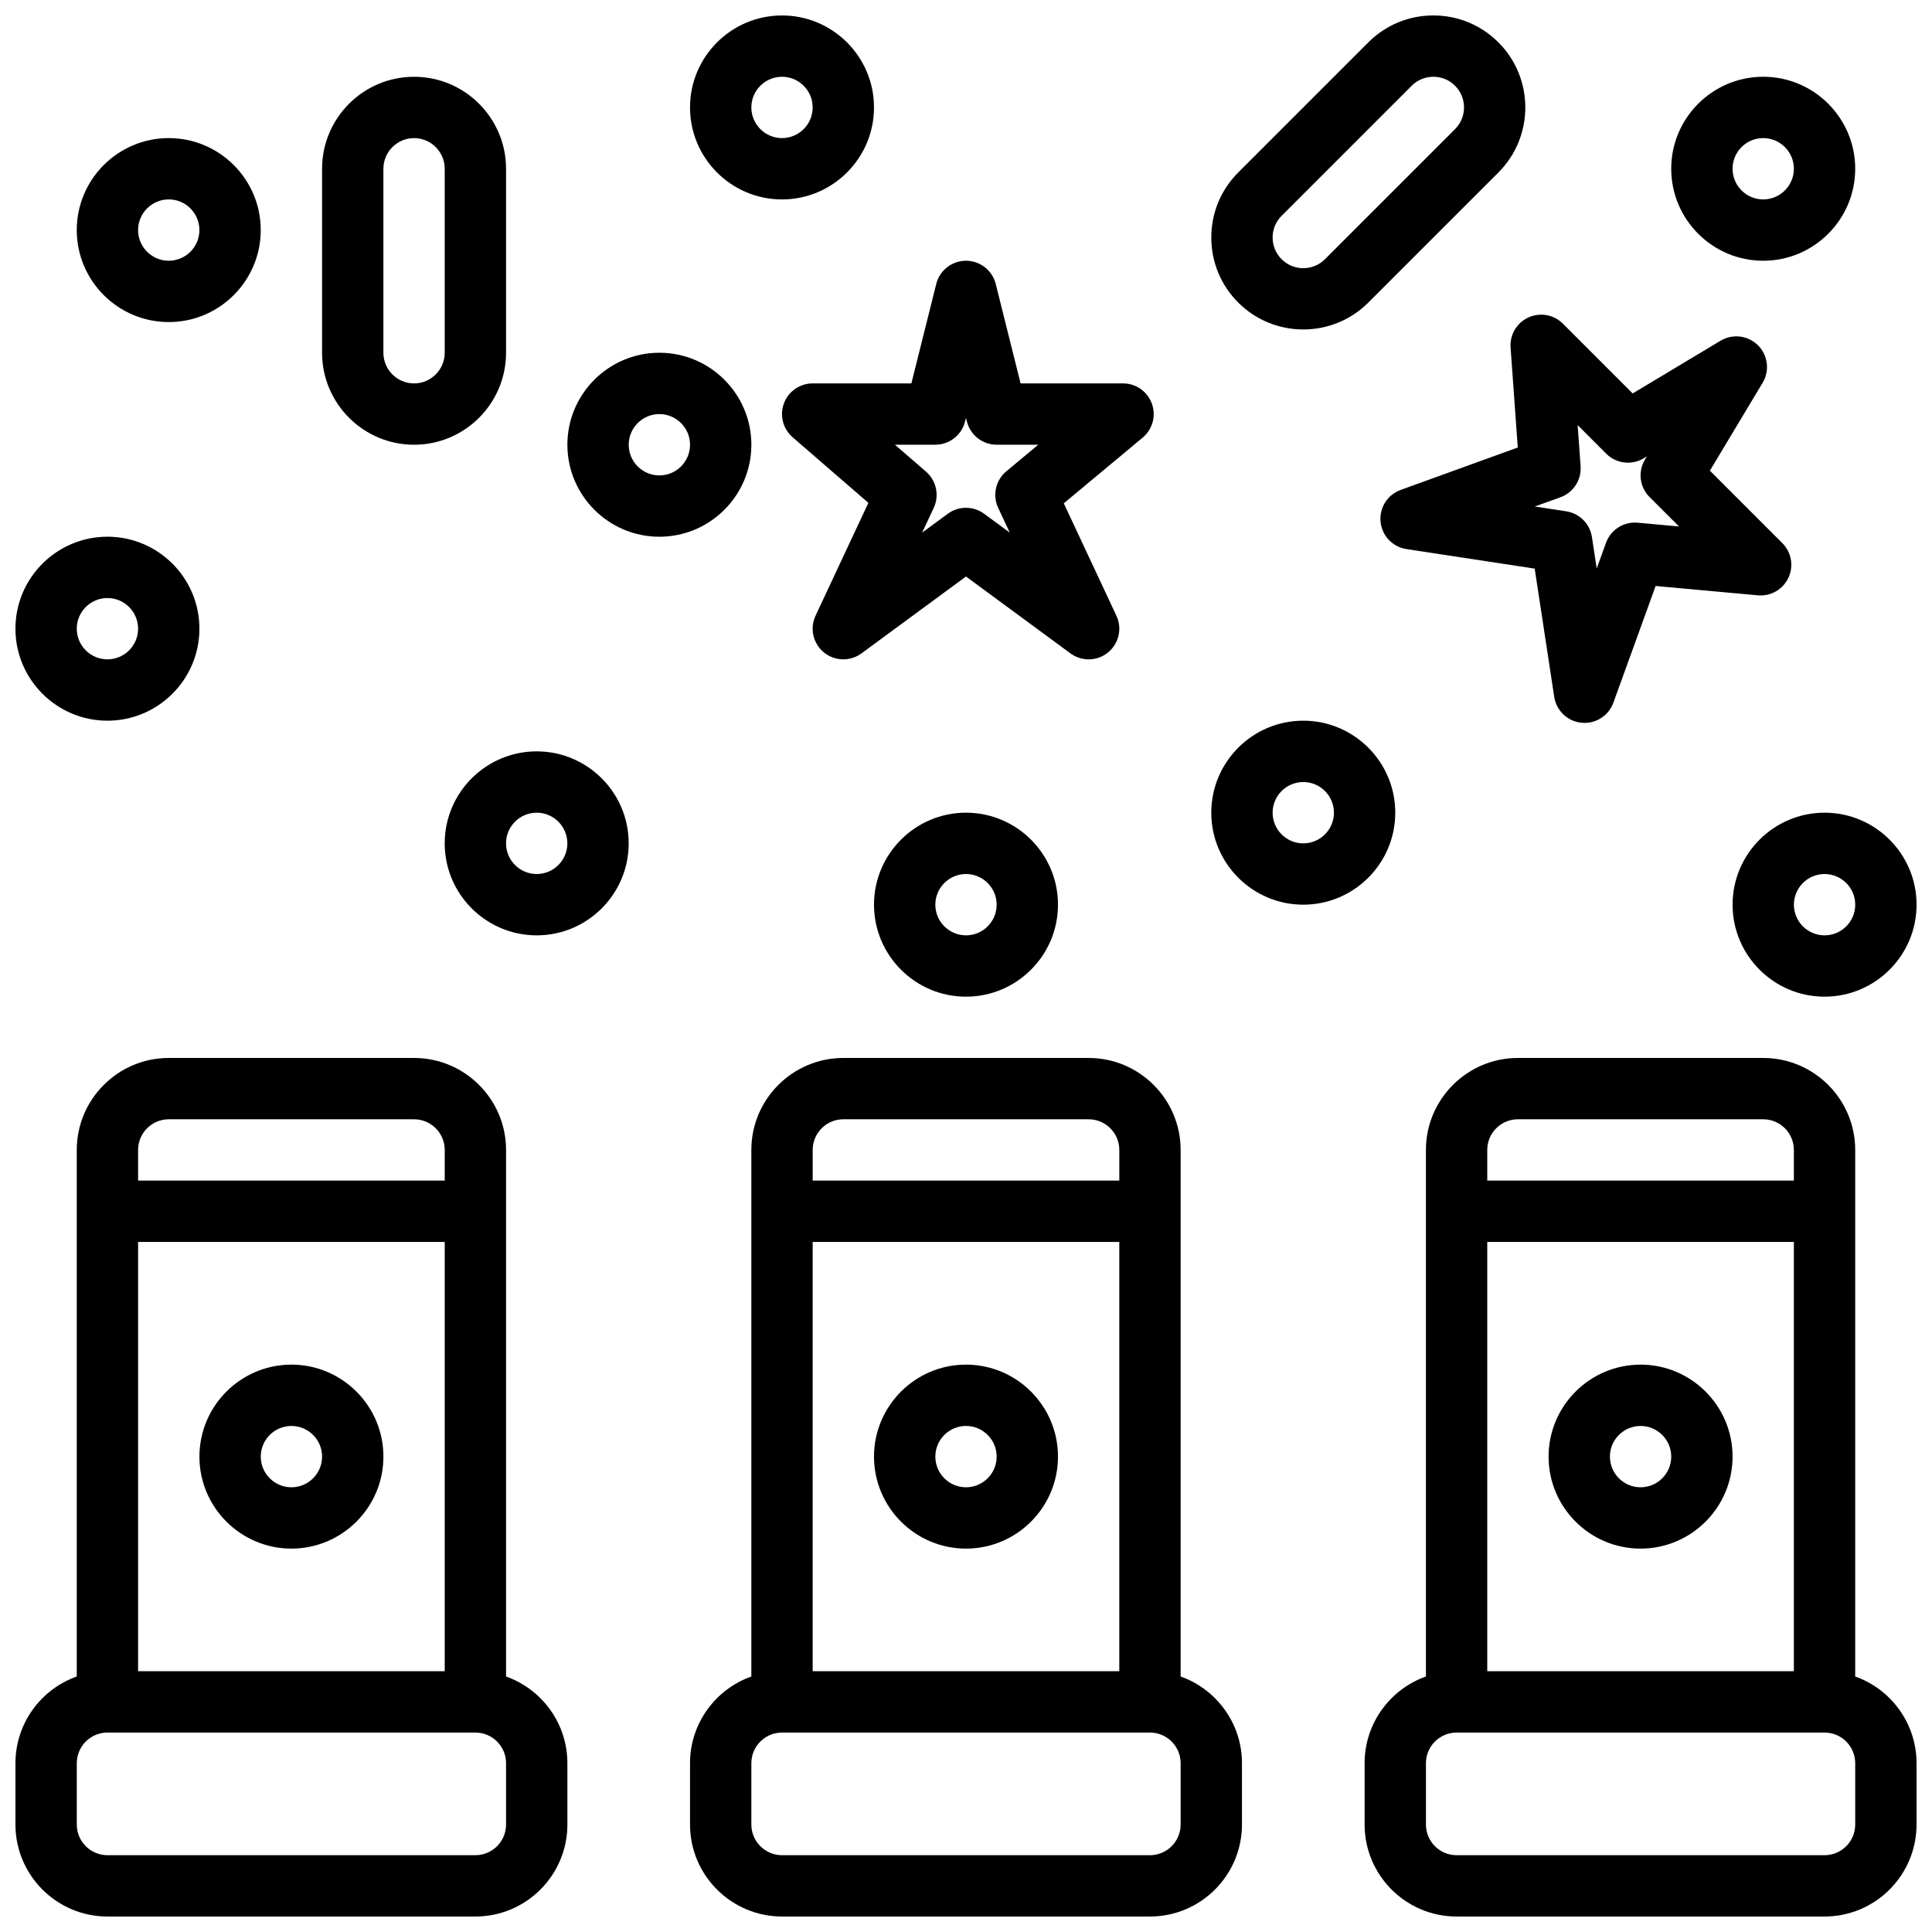
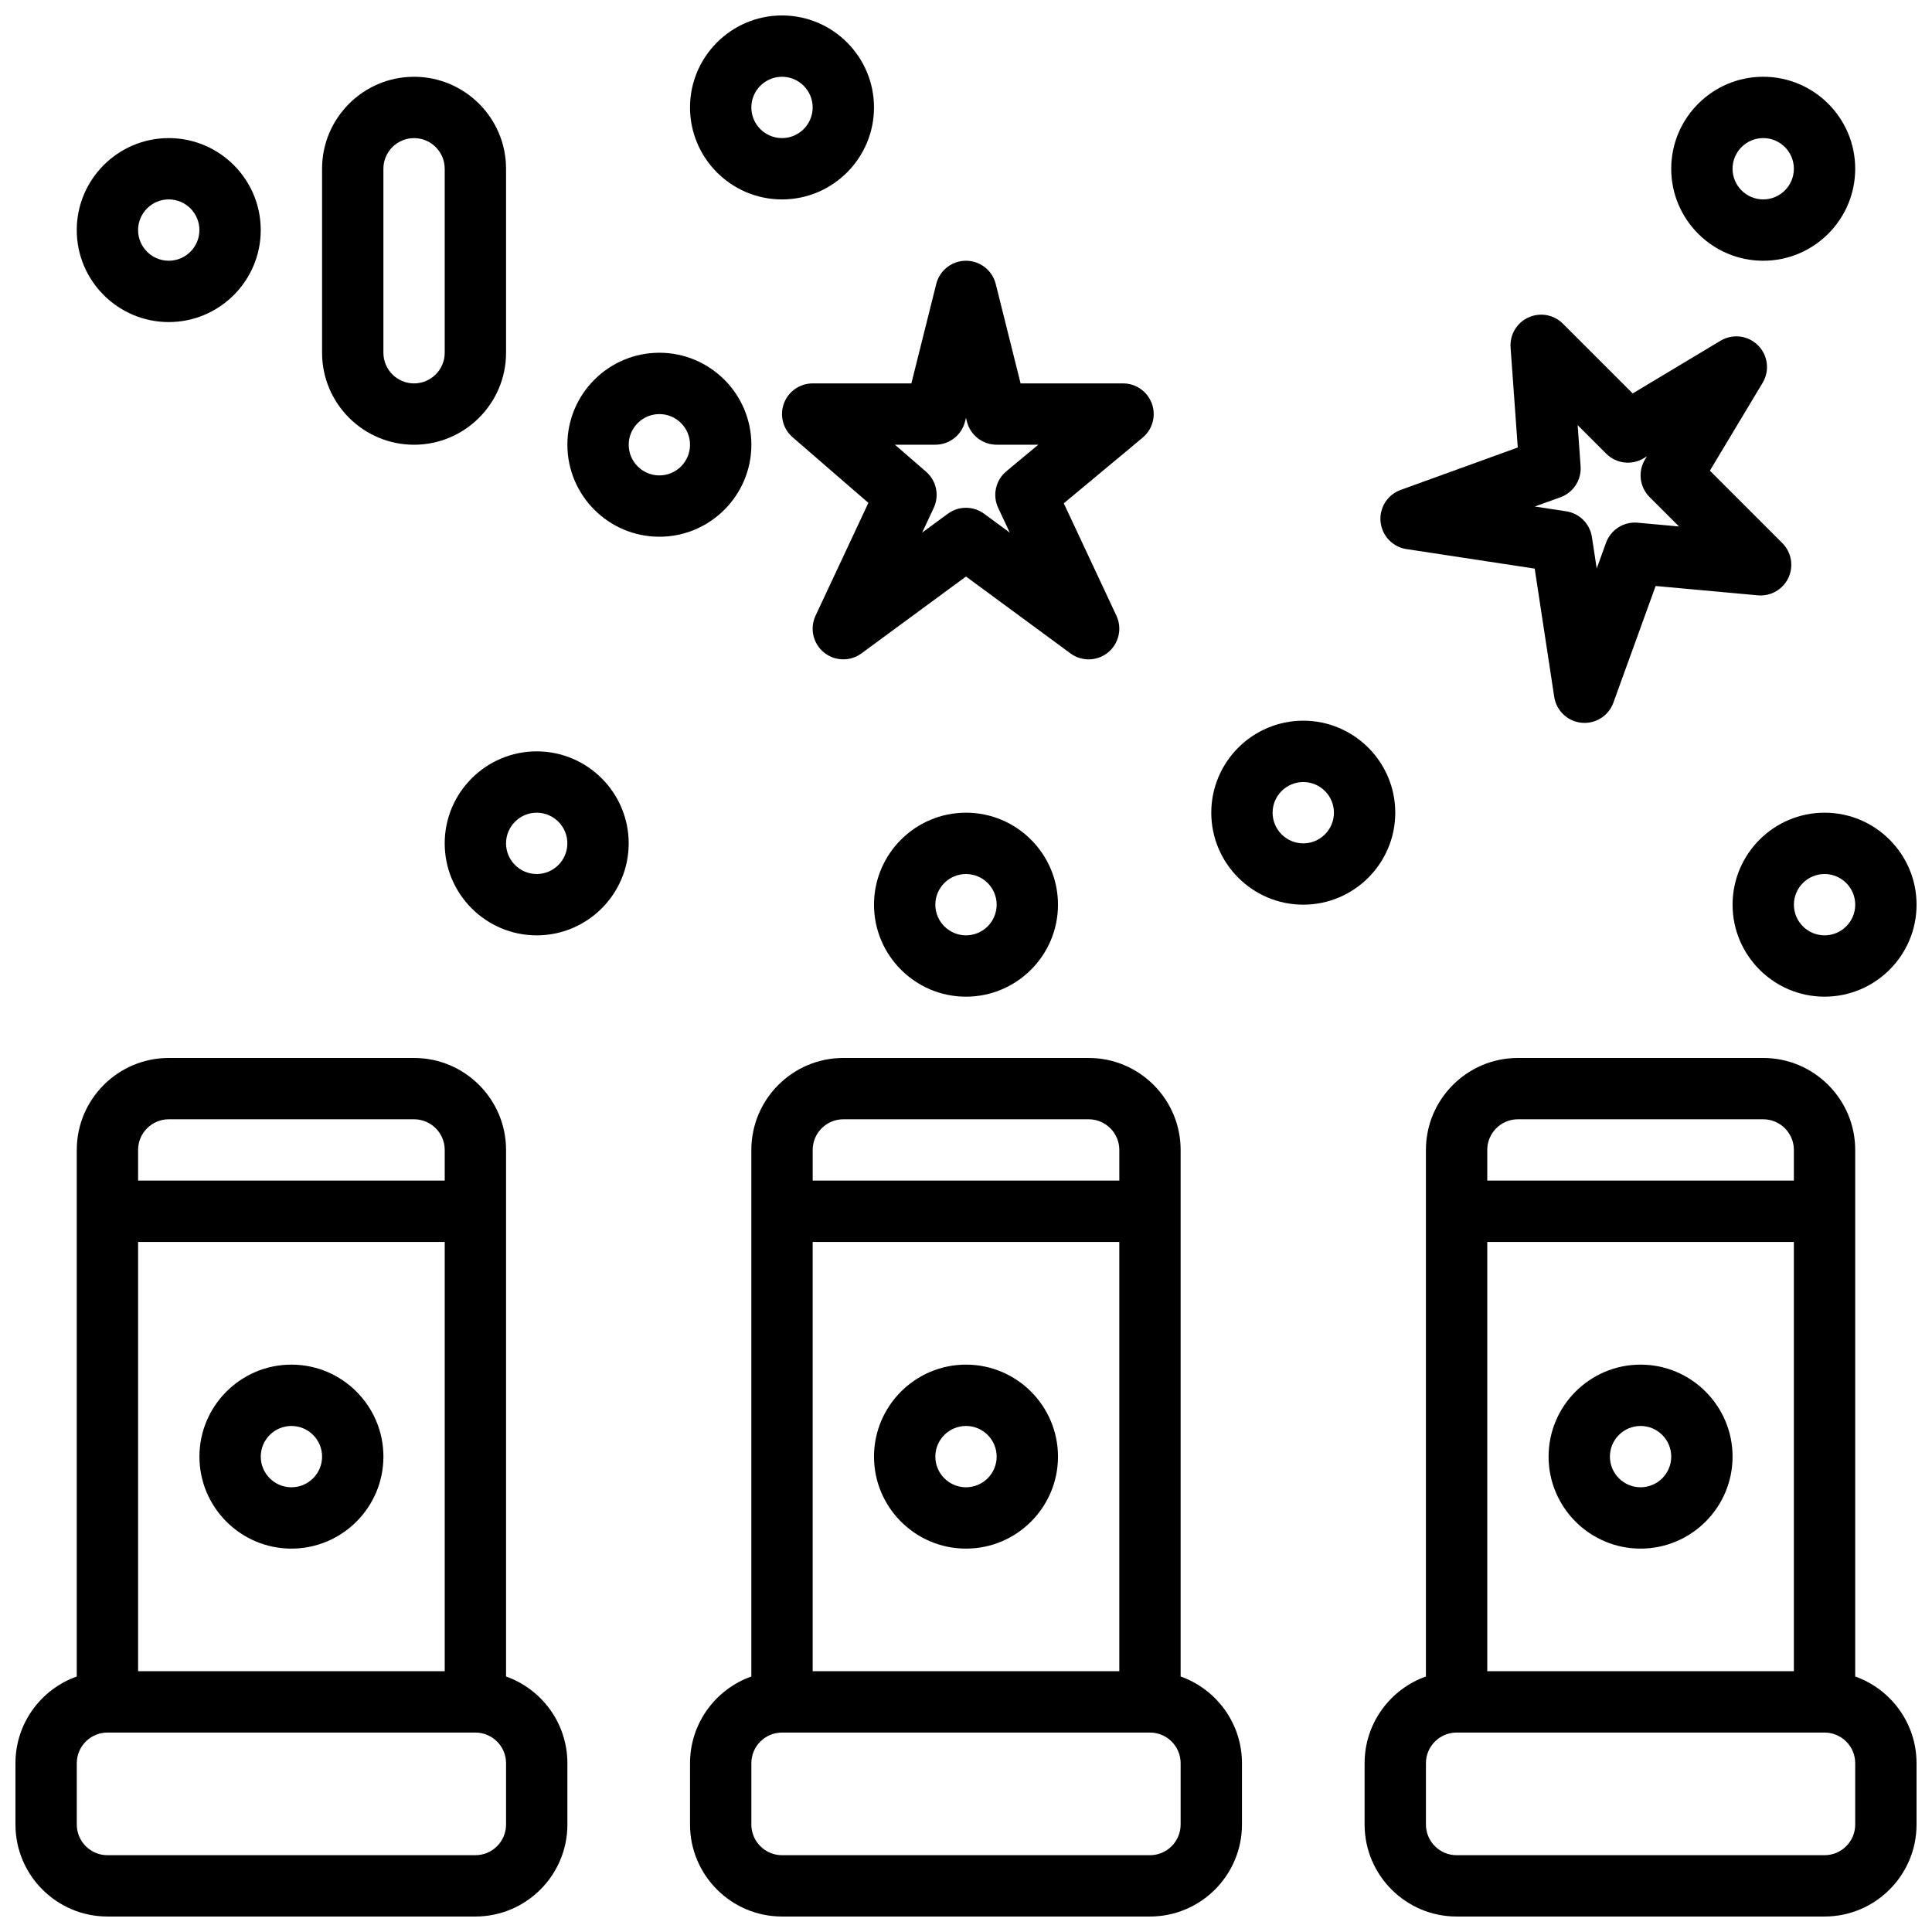
<svg xmlns="http://www.w3.org/2000/svg" width="800px" height="800px" version="1.1" viewBox="144 144 512 512">
  <defs>
    <clipPath id="g">
      <path d="m505 424h146.9v227.9h-146.9z" />
    </clipPath>
    <clipPath id="f">
      <path d="m326 424h148v227.9h-148z" />
    </clipPath>
    <clipPath id="e">
      <path d="m148.09 424h146.91v227.9h-146.91z" />
    </clipPath>
    <clipPath id="d">
      <path d="m148.09 286h48.906v49h-48.906z" />
    </clipPath>
    <clipPath id="c">
      <path d="m603 359h48.902v50h-48.902z" />
    </clipPath>
    <clipPath id="b">
      <path d="m326 148.09h50v48.906h-50z" />
    </clipPath>
    <clipPath id="a">
      <path d="m465 148.09h84v83.906h-84z" />
    </clipPath>
  </defs>
  <g clip-path="url(#g)">
    <path d="m635.65 588.29v-139.54c0-13.441-10.938-24.379-24.379-24.379h-65.008c-13.441 0-24.379 10.938-24.379 24.379v139.54c-9.457 3.356-16.25 12.387-16.25 22.98v16.25c0 13.441 10.938 24.379 24.379 24.379h97.512c13.441 0 24.379-10.938 24.379-24.379v-16.25c-0.004-10.594-6.797-19.625-16.254-22.98zm-97.512-1.398v-113.76h81.258v113.76zm8.125-146.27h65.008c4.481 0 8.125 3.644 8.125 8.125v8.125h-81.258v-8.125c0-4.481 3.644-8.125 8.125-8.125zm89.387 186.9c0 4.481-3.644 8.125-8.125 8.125h-97.512c-4.481 0-8.125-3.644-8.125-8.125v-16.25c0-4.481 3.644-8.125 8.125-8.125h97.512c4.481 0 8.125 3.644 8.125 8.125z" />
  </g>
  <path d="m578.77 505.64c-13.441 0-24.379 10.938-24.379 24.379s10.938 24.379 24.379 24.379c13.441 0 24.379-10.938 24.379-24.379s-10.938-24.379-24.379-24.379zm0 32.504c-4.481 0-8.125-3.644-8.125-8.125s3.644-8.125 8.125-8.125 8.125 3.644 8.125 8.125-3.644 8.125-8.125 8.125z" />
  <g clip-path="url(#f)">
    <path d="m456.88 588.29v-139.54c0-13.441-10.938-24.379-24.379-24.379h-65.008c-13.441 0-24.379 10.938-24.379 24.379v139.54c-9.457 3.356-16.25 12.387-16.25 22.98v16.25c0 13.441 10.938 24.379 24.379 24.379h97.512c13.441 0 24.379-10.938 24.379-24.379v-16.25c0-10.594-6.797-19.625-16.254-22.98zm-97.512-1.398v-113.76h81.258v113.76zm8.129-146.27h65.008c4.481 0 8.125 3.644 8.125 8.125v8.125h-81.258v-8.125c-0.004-4.481 3.644-8.125 8.125-8.125zm89.383 186.9c0 4.481-3.644 8.125-8.125 8.125h-97.512c-4.481 0-8.125-3.644-8.125-8.125v-16.25c0-4.481 3.644-8.125 8.125-8.125h97.512c4.481 0 8.125 3.644 8.125 8.125z" />
  </g>
  <path d="m400 505.64c-13.441 0-24.379 10.938-24.379 24.379s10.938 24.379 24.379 24.379 24.379-10.938 24.379-24.379c-0.004-13.441-10.938-24.379-24.379-24.379zm0 32.504c-4.481 0-8.125-3.644-8.125-8.125s3.644-8.125 8.125-8.125 8.125 3.644 8.125 8.125-3.644 8.125-8.125 8.125z" />
  <g clip-path="url(#e)">
    <path d="m278.11 588.29v-139.54c0-13.441-10.938-24.379-24.379-24.379h-65.008c-13.441 0-24.379 10.938-24.379 24.379v139.54c-9.457 3.356-16.25 12.387-16.25 22.98v16.25c0 13.441 10.938 24.379 24.379 24.379h97.512c13.441 0 24.379-10.938 24.379-24.379v-16.25c-0.004-10.594-6.797-19.625-16.254-22.98zm-97.512-1.398v-113.76h81.258v113.76zm8.125-146.27h65.008c4.481 0 8.125 3.644 8.125 8.125v8.125h-81.258v-8.125c0-4.481 3.644-8.125 8.125-8.125zm89.387 186.9c0 4.481-3.644 8.125-8.125 8.125h-97.512c-4.481 0-8.125-3.644-8.125-8.125v-16.25c0-4.481 3.644-8.125 8.125-8.125h97.512c4.481 0 8.125 3.644 8.125 8.125z" />
  </g>
  <path d="m221.23 505.64c-13.441 0-24.379 10.938-24.379 24.379s10.938 24.379 24.379 24.379c13.441 0 24.379-10.938 24.379-24.379s-10.938-24.379-24.379-24.379zm0 32.504c-4.481 0-8.125-3.644-8.125-8.125s3.644-8.125 8.125-8.125c4.481 0 8.125 3.644 8.125 8.125s-3.644 8.125-8.125 8.125z" />
  <path d="m351.75 250.89c-1.184 3.18-0.27 6.762 2.293 8.98l20.086 17.395-14 29.898c-1.574 3.363-0.668 7.371 2.203 9.727 2.871 2.356 6.977 2.465 9.969 0.262l27.695-20.367 27.688 20.371c1.434 1.055 3.125 1.582 4.816 1.582 1.832 0 3.66-0.617 5.156-1.844 2.871-2.359 3.781-6.363 2.203-9.727l-13.945-29.785 20.902-17.406c2.629-2.188 3.606-5.789 2.441-9.008-1.168-3.219-4.223-5.363-7.644-5.363h-27.148l-6.586-26.348c-0.902-3.617-4.156-6.156-7.883-6.156-3.731 0-6.981 2.539-7.883 6.156l-6.59 26.348h-26.16c-3.391 0-6.426 2.109-7.613 5.285zm40.117 10.965c3.731 0 6.981-2.539 7.883-6.156l0.242-0.973 0.242 0.973c0.902 3.617 4.156 6.156 7.883 6.156h11.031l-8.461 7.047c-2.84 2.363-3.727 6.344-2.16 9.691l3.07 6.555-6.793-4.996c-1.434-1.055-3.125-1.582-4.816-1.582-1.691 0-3.383 0.527-4.816 1.582l-6.793 4.996 3.07-6.555c1.543-3.293 0.707-7.207-2.039-9.59l-8.246-7.148z" />
  <path d="m544.32 236.09 1.906 26.504-31.043 11.242c-3.492 1.266-5.684 4.738-5.32 8.438 0.363 3.699 3.191 6.676 6.863 7.238l33.984 5.176 5.176 33.984c0.559 3.672 3.539 6.5 7.238 6.863 0.27 0.027 0.535 0.039 0.801 0.039 3.391 0 6.465-2.117 7.637-5.359l11.199-30.922 27.086 2.473c3.414 0.316 6.644-1.547 8.098-4.644s0.809-6.773-1.613-9.195l-19.195-19.195 13.977-23.289c1.918-3.199 1.414-7.293-1.223-9.926-2.637-2.637-6.731-3.137-9.926-1.223l-23.289 13.973-18.496-18.496c-2.398-2.398-6.039-3.055-9.121-1.645-3.098 1.402-4.984 4.582-4.738 7.965zm13.215 39.691c3.418-1.238 5.602-4.598 5.34-8.223l-0.781-10.895 7.57 7.57c2.637 2.637 6.731 3.141 9.926 1.223l0.855-0.516-0.516 0.855c-1.918 3.199-1.414 7.293 1.223 9.926l7.805 7.801-10.969-1c-3.68-0.332-7.121 1.852-8.379 5.324l-2.465 6.805-1.27-8.336c-0.535-3.516-3.297-6.273-6.812-6.812l-8.336-1.27z" />
  <path d="m286.23 343.12c-13.441 0-24.379 10.938-24.379 24.379s10.938 24.379 24.379 24.379 24.379-10.938 24.379-24.379-10.938-24.379-24.379-24.379zm0 32.504c-4.481 0-8.125-3.644-8.125-8.125 0-4.481 3.644-8.125 8.125-8.125s8.125 3.644 8.125 8.125c0 4.481-3.644 8.125-8.125 8.125z" />
  <g clip-path="url(#d)">
-     <path d="m172.47 334.99c13.441 0 24.379-10.938 24.379-24.379 0-13.441-10.938-24.379-24.379-24.379s-24.379 10.938-24.379 24.379c0 13.441 10.938 24.379 24.379 24.379zm0-32.504c4.481 0 8.125 3.644 8.125 8.125s-3.644 8.125-8.125 8.125c-4.481 0-8.125-3.644-8.125-8.125-0.004-4.481 3.644-8.125 8.125-8.125z" />
-   </g>
+     </g>
  <path d="m513.76 359.37c0-13.441-10.938-24.379-24.379-24.379-13.441 0-24.379 10.938-24.379 24.379 0 13.441 10.938 24.379 24.379 24.379 13.441 0 24.379-10.938 24.379-24.379zm-24.379 8.129c-4.481 0-8.125-3.644-8.125-8.125 0-4.481 3.644-8.125 8.125-8.125 4.481 0 8.125 3.644 8.125 8.125 0.004 4.477-3.644 8.125-8.125 8.125z" />
  <g clip-path="url(#c)">
    <path d="m603.15 383.75c0 13.441 10.938 24.379 24.379 24.379s24.379-10.938 24.379-24.379-10.938-24.379-24.379-24.379-24.379 10.938-24.379 24.379zm32.504 0c0 4.481-3.644 8.125-8.125 8.125-4.481 0-8.125-3.644-8.125-8.125 0-4.481 3.644-8.125 8.125-8.125 4.477 0 8.125 3.644 8.125 8.125z" />
  </g>
  <g clip-path="url(#b)">
    <path d="m351.24 196.85c13.441 0 24.379-10.938 24.379-24.379 0-13.438-10.938-24.375-24.379-24.375-13.441 0-24.379 10.938-24.379 24.379s10.938 24.375 24.379 24.375zm0-32.504c4.481 0 8.125 3.644 8.125 8.125s-3.644 8.125-8.125 8.125c-4.481 0-8.125-3.644-8.125-8.125 0-4.477 3.644-8.125 8.125-8.125z" />
  </g>
  <path d="m343.12 261.86c0-13.441-10.938-24.379-24.379-24.379-13.441 0-24.379 10.938-24.379 24.379 0 13.441 10.938 24.379 24.379 24.379 13.441 0 24.379-10.938 24.379-24.379zm-24.379 8.129c-4.481 0-8.125-3.644-8.125-8.125s3.644-8.125 8.125-8.125 8.125 3.644 8.125 8.125c0 4.477-3.644 8.125-8.125 8.125z" />
-   <path d="m188.72 229.35c13.441 0 24.379-10.938 24.379-24.379 0-13.438-10.938-24.375-24.379-24.375s-24.379 10.938-24.379 24.379c0 13.441 10.938 24.375 24.379 24.375zm0-32.504c4.481 0 8.125 3.644 8.125 8.125 0 4.481-3.644 8.125-8.125 8.125-4.481 0-8.125-3.644-8.125-8.125 0-4.477 3.644-8.125 8.125-8.125z" />
+   <path d="m188.72 229.35c13.441 0 24.379-10.938 24.379-24.379 0-13.438-10.938-24.375-24.379-24.375s-24.379 10.938-24.379 24.379c0 13.441 10.938 24.375 24.379 24.375zm0-32.504c4.481 0 8.125 3.644 8.125 8.125 0 4.481-3.644 8.125-8.125 8.125-4.481 0-8.125-3.644-8.125-8.125 0-4.477 3.644-8.125 8.125-8.125" />
  <path d="m611.27 213.1c13.441 0 24.379-10.938 24.379-24.379s-10.938-24.379-24.379-24.379c-13.441 0-24.379 10.938-24.379 24.379s10.938 24.379 24.379 24.379zm0-32.504c4.481 0 8.125 3.644 8.125 8.125 0 4.481-3.644 8.125-8.125 8.125-4.481 0-8.125-3.644-8.125-8.125 0-4.481 3.644-8.125 8.125-8.125z" />
  <path d="m375.62 383.75c0 13.441 10.938 24.379 24.379 24.379s24.379-10.938 24.379-24.379-10.938-24.379-24.379-24.379-24.379 10.938-24.379 24.379zm32.504 0c0 4.481-3.644 8.125-8.125 8.125s-8.125-3.644-8.125-8.125c0-4.481 3.644-8.125 8.125-8.125s8.125 3.644 8.125 8.125z" />
  <path d="m253.73 261.86c13.441 0 24.379-10.938 24.379-24.379v-48.754c0-13.441-10.938-24.379-24.379-24.379-13.441 0-24.379 10.938-24.379 24.379v48.754c0 13.445 10.938 24.379 24.379 24.379zm-8.125-73.133c0-4.481 3.644-8.125 8.125-8.125s8.125 3.644 8.125 8.125v48.754c0 4.481-3.644 8.125-8.125 8.125s-8.125-3.644-8.125-8.125z" />
  <g clip-path="url(#a)">
-     <path d="m489.38 231.31c6.242 0 12.484-2.375 17.238-7.129l34.477-34.477c9.504-9.504 9.504-24.973 0-34.473-4.606-4.606-10.727-7.141-17.238-7.141s-12.633 2.535-17.238 7.141l-34.473 34.473c-4.606 4.606-7.141 10.727-7.141 17.238 0 6.512 2.535 12.633 7.141 17.238 4.75 4.754 10.992 7.129 17.234 7.129zm-5.742-30.113 34.473-34.473c1.535-1.535 3.578-2.383 5.746-2.383s4.211 0.844 5.746 2.383c3.168 3.168 3.168 8.32 0 11.492l-34.477 34.477c-3.168 3.168-8.32 3.168-11.492 0-1.535-1.535-2.379-3.574-2.379-5.746s0.844-4.215 2.383-5.75z" />
-   </g>
+     </g>
</svg>